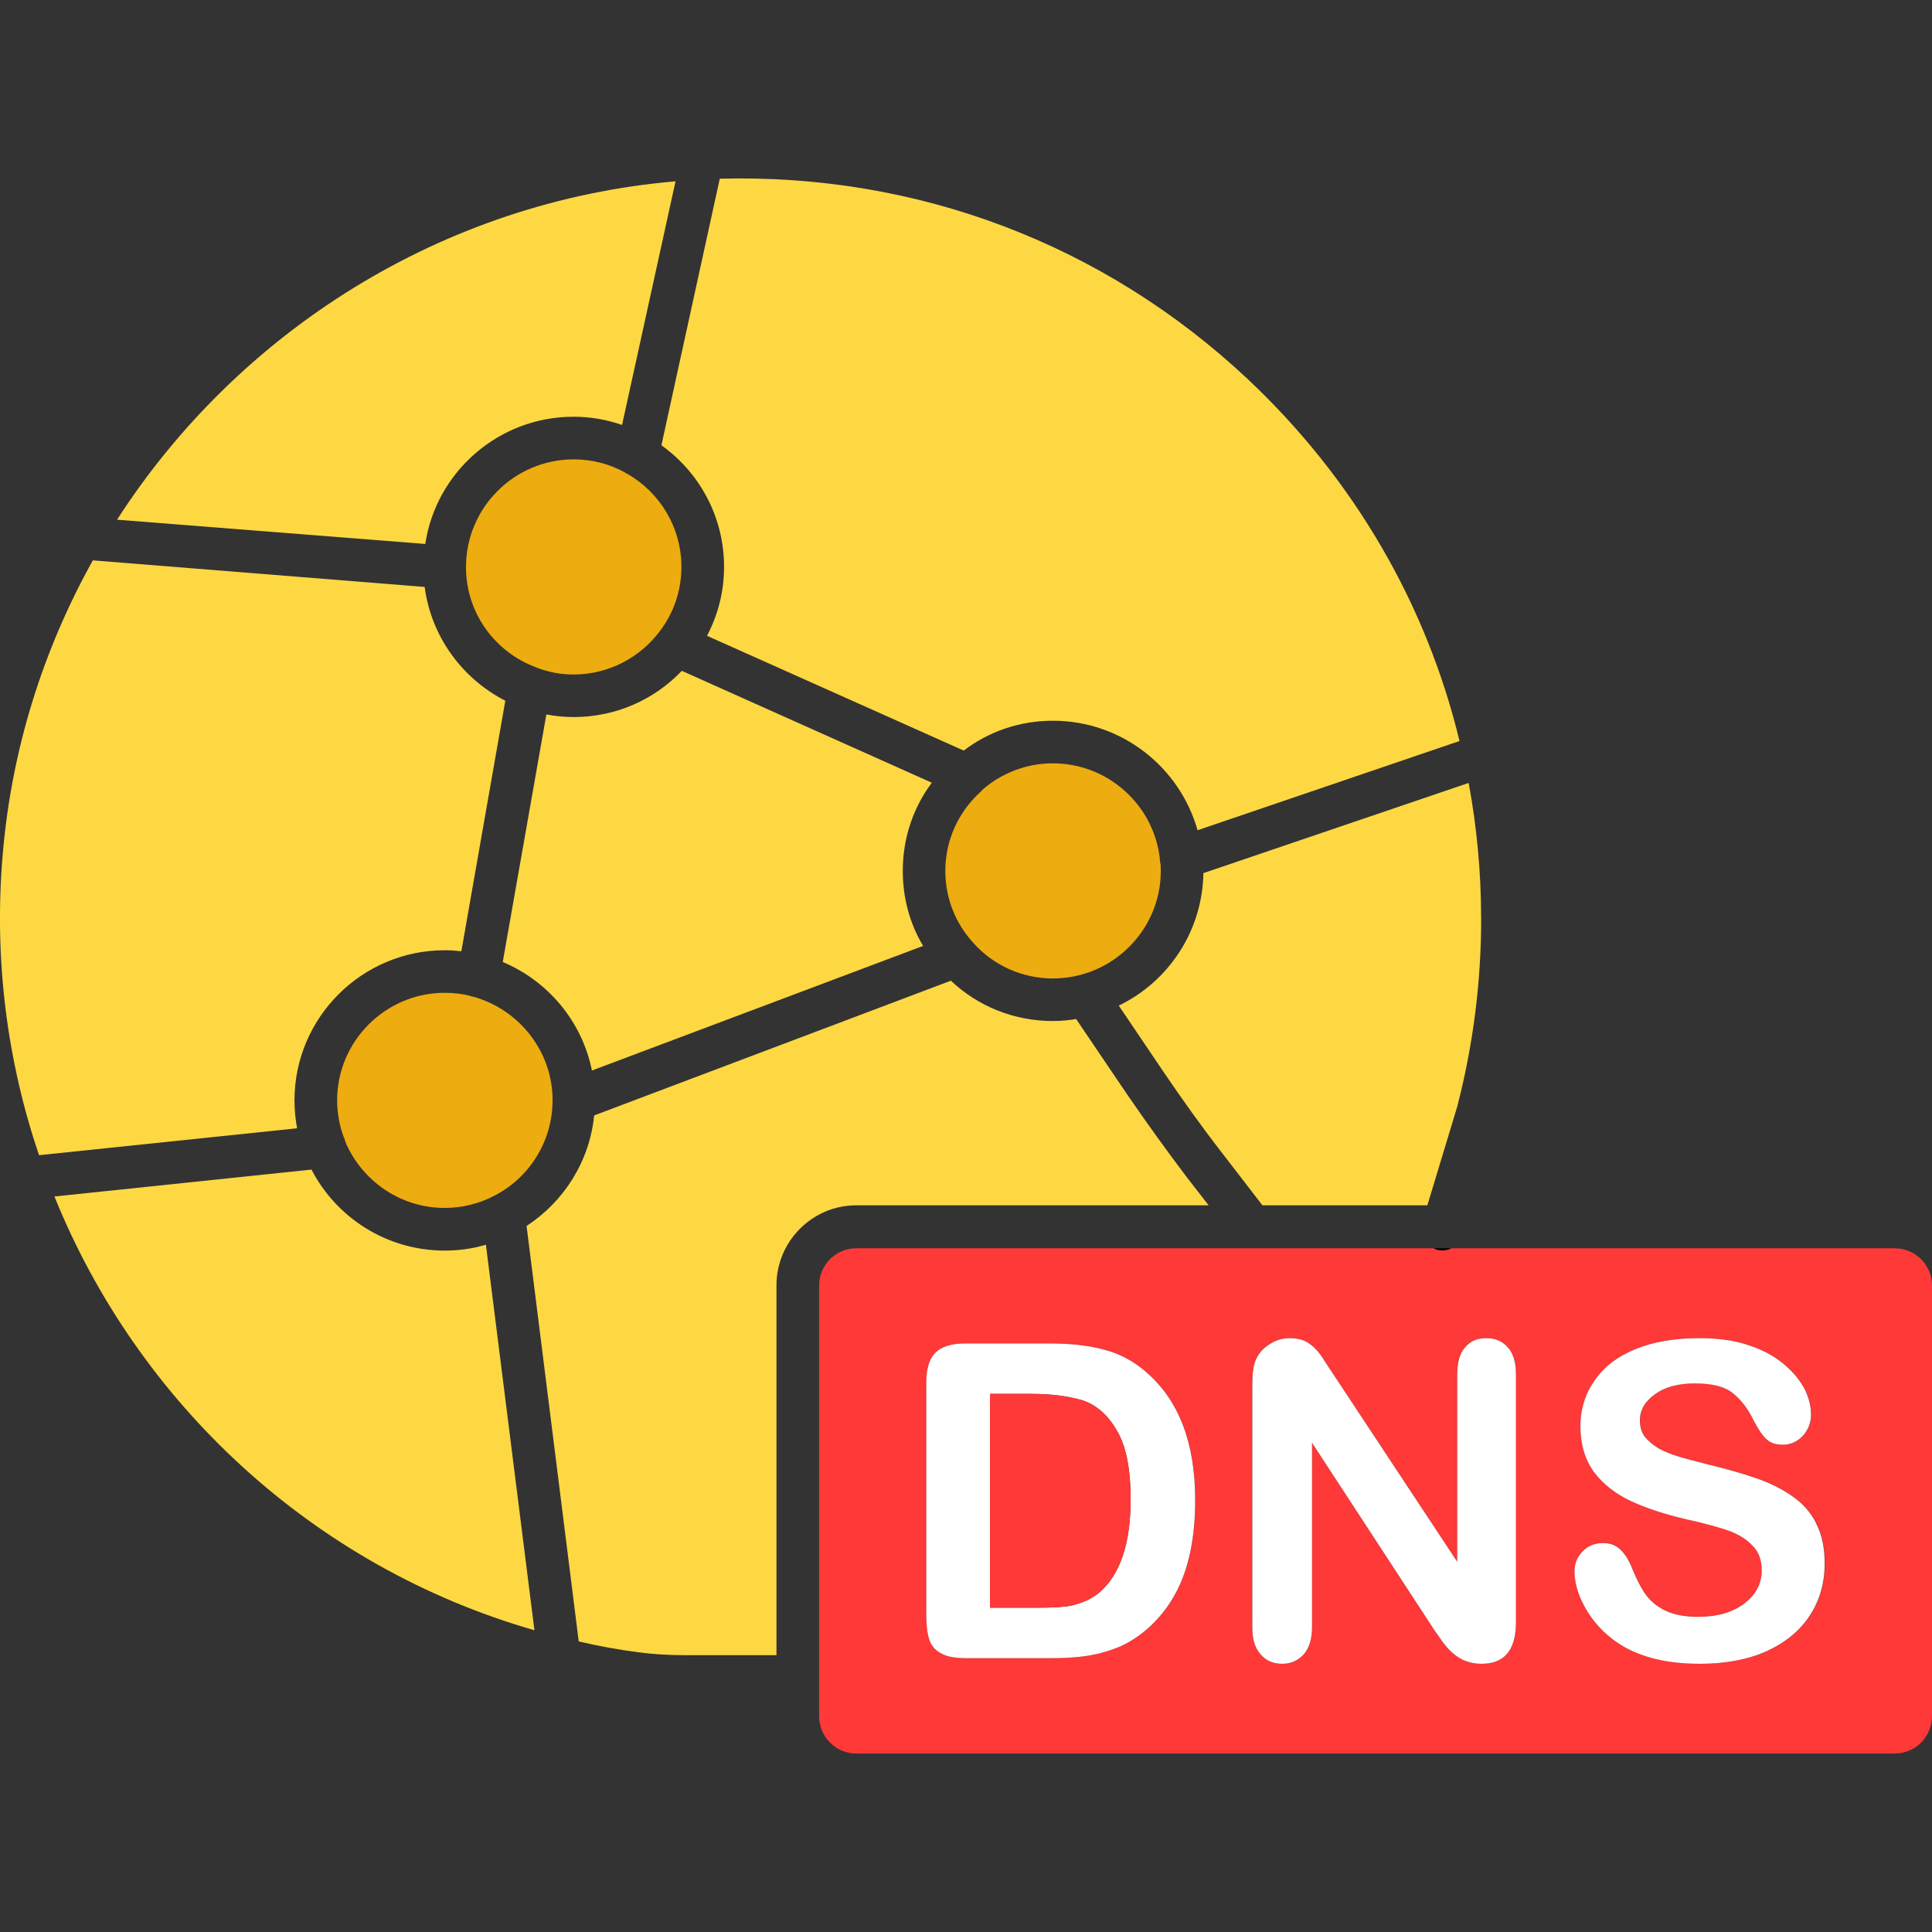
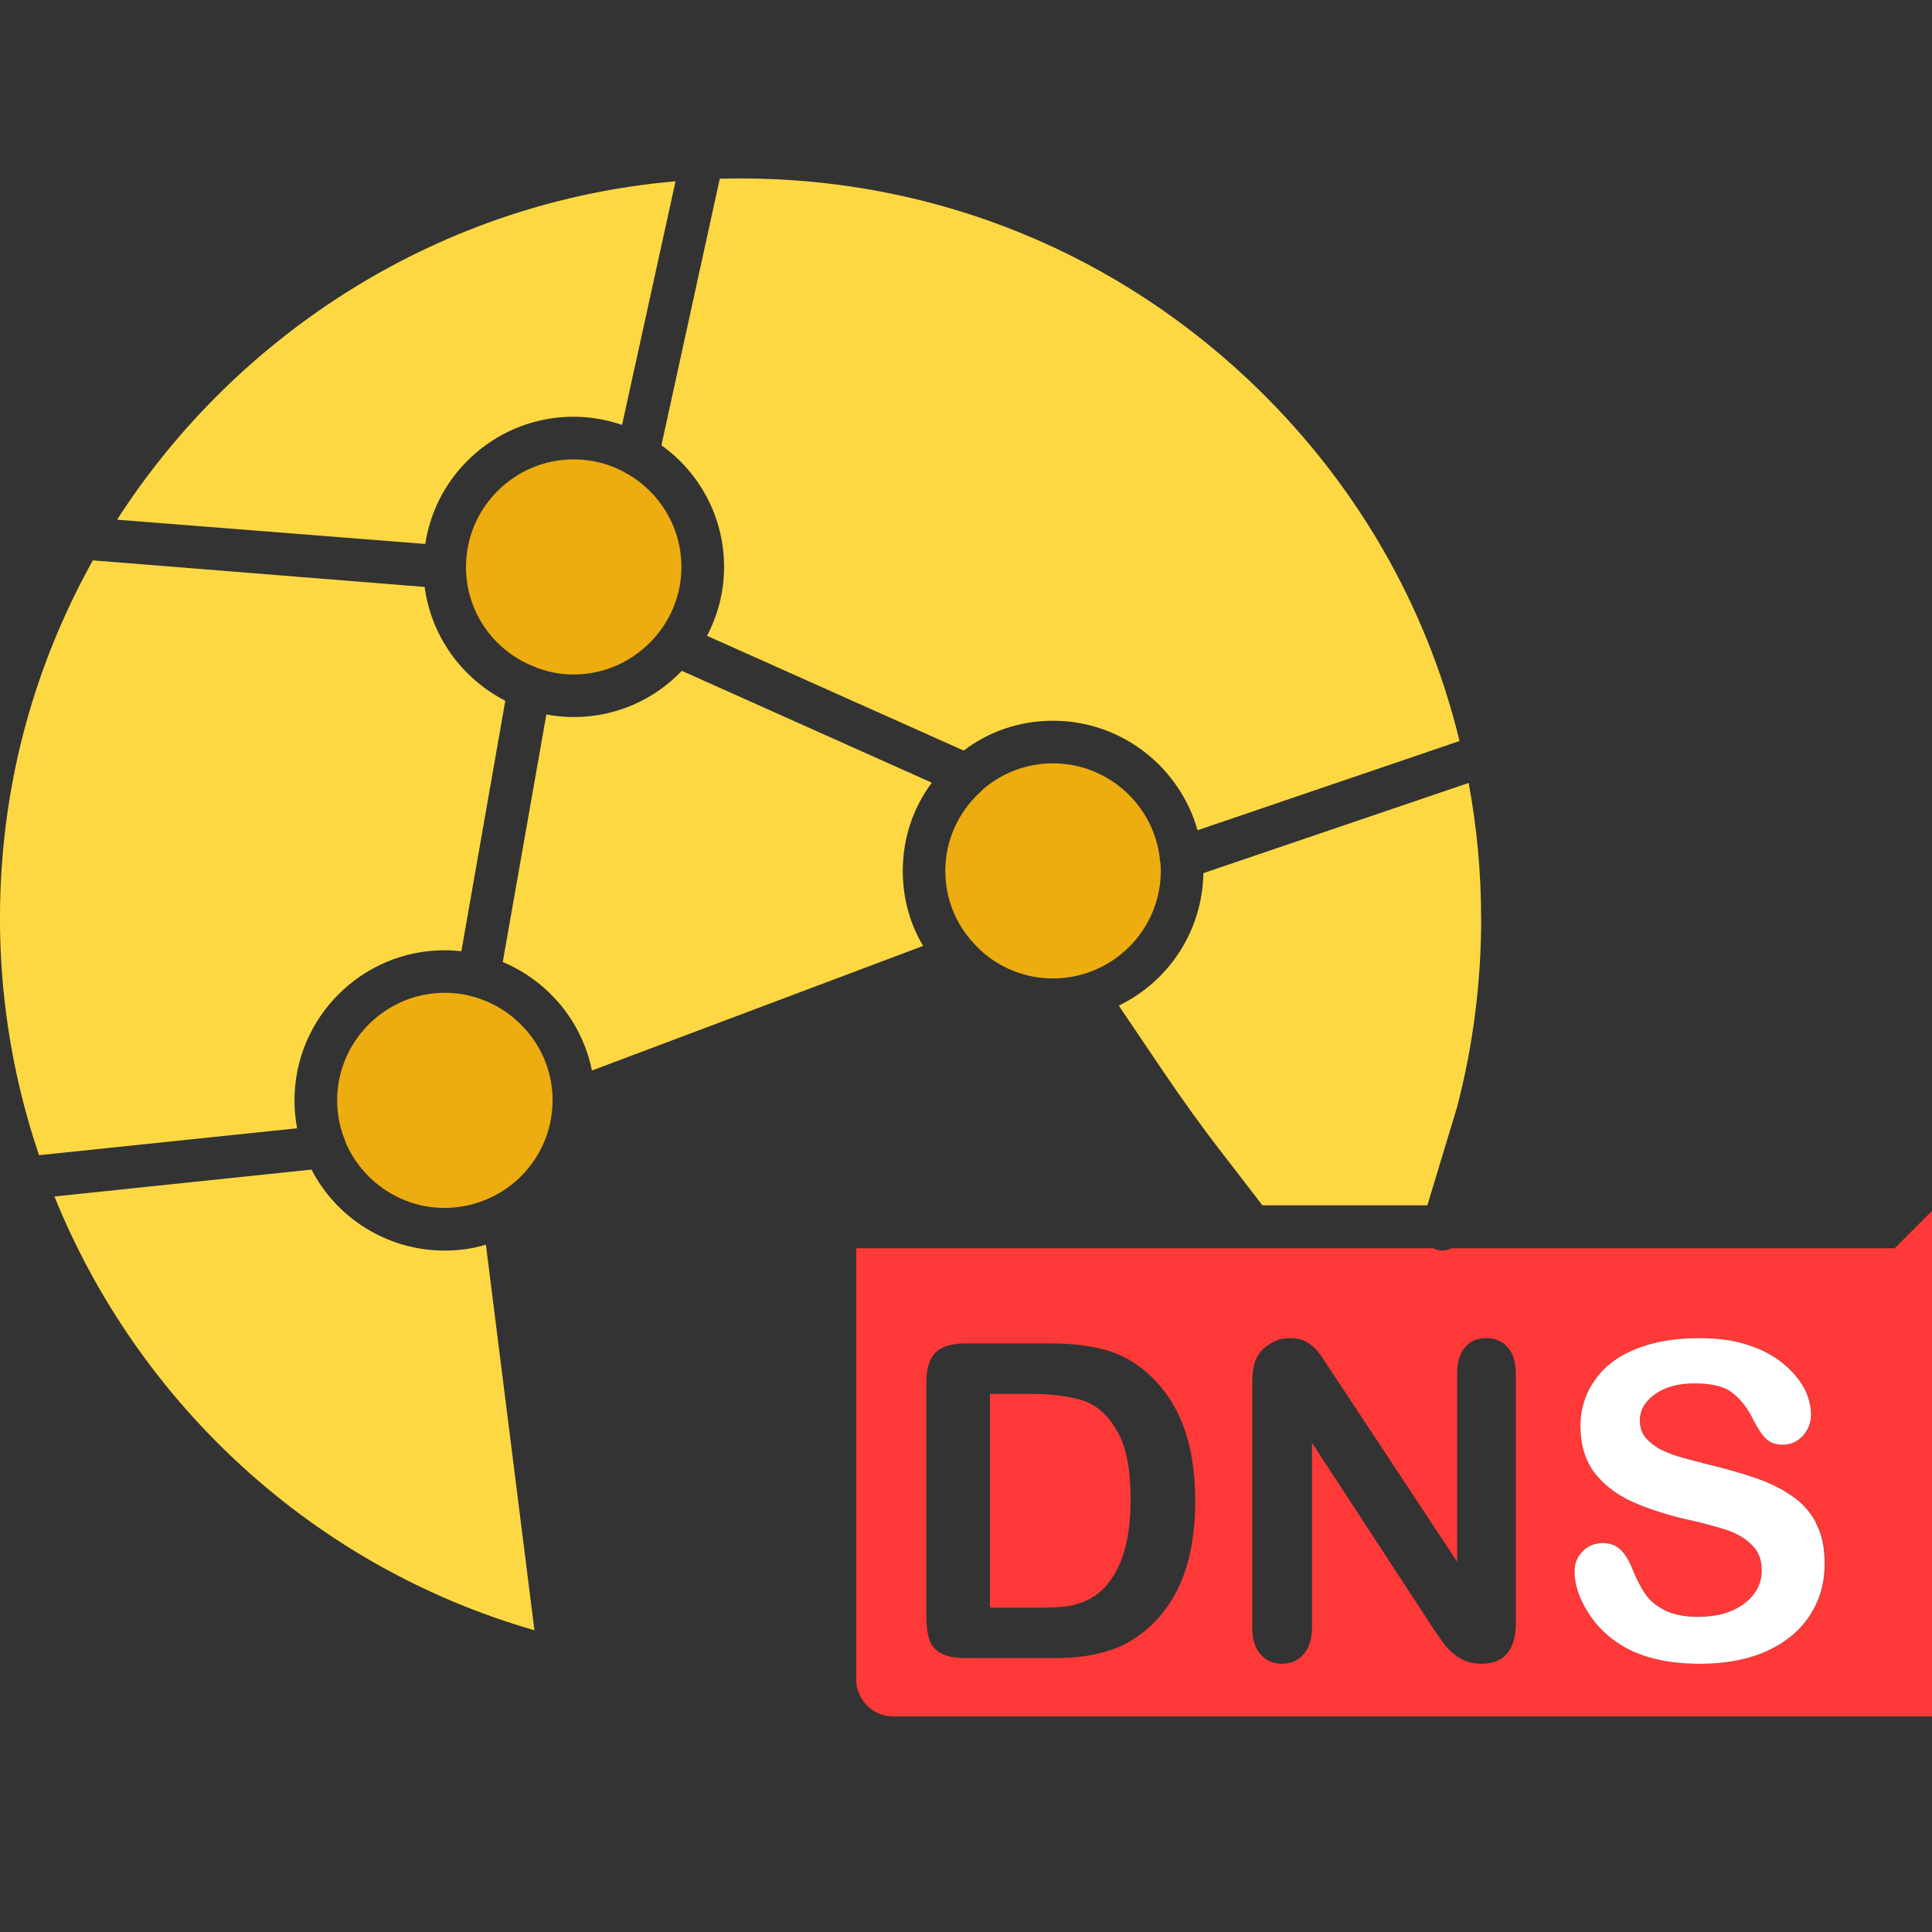
<svg xmlns="http://www.w3.org/2000/svg" id="Layer_1" viewBox="0 0 40 40">
  <rect x="0" y="0" width="40" height="40" fill="#333333" stroke="none" />
-   <path d="M30.055,25.844c-.095.047-.21.061-.319.027-.02-.007-.034-.014-.054-.027h.373Z" />
-   <path d="M39.226,25.844h-9.172c-.095.047-.21.061-.319.027-.02-.007-.034-.014-.054-.027h-11.955c-.421,0-.767.346-.767.767v8.92c0,.428.346.774.767.774h21.5c.428,0,.774-.346.774-.774v-8.92c0-.421-.346-.767-.774-.767ZM24.644,32.131c-.068.319-.17.611-.312.869-.143.265-.326.496-.55.699-.177.156-.367.285-.57.38-.21.089-.435.156-.672.197s-.509.054-.808.054h-1.718c-.244,0-.421-.034-.543-.108-.122-.068-.204-.17-.238-.306-.041-.129-.054-.299-.054-.509v-4.786c0-.278.061-.489.19-.618.122-.122.333-.19.618-.19h1.718c.448,0,.835.041,1.154.129.319.081.611.237.869.461.679.584,1.018,1.466,1.018,2.654,0,.387-.034.747-.102,1.073ZM31.385,33.584c0,.577-.238.862-.713.862-.122,0-.224-.02-.319-.054-.095-.034-.183-.089-.271-.163-.082-.068-.156-.156-.231-.258-.068-.102-.143-.197-.21-.306l-2.478-3.795v3.822c0,.244-.061.435-.177.564-.115.122-.258.19-.441.19-.19,0-.339-.068-.448-.197-.115-.129-.17-.312-.17-.557v-5.031c0-.217.02-.38.068-.502.061-.136.149-.244.285-.326.129-.088.271-.129.421-.129.115,0,.217.02.305.054.081.041.156.095.217.156.068.068.129.149.197.258.068.102.136.21.21.319l2.539,3.843v-3.876c0-.251.054-.441.163-.564.109-.129.251-.19.434-.19.19,0,.339.061.448.19.115.122.17.312.17.564v5.125ZM37.475,33.441c-.204.312-.496.557-.889.74-.394.176-.855.265-1.392.265-.645,0-1.174-.122-1.595-.367-.292-.176-.536-.407-.72-.699-.183-.292-.278-.577-.278-.849,0-.163.054-.299.17-.414.109-.116.251-.17.421-.17.143,0,.258.041.353.129.095.088.183.224.251.4.081.204.17.38.265.516.095.143.231.258.407.346s.407.136.692.136c.387,0,.706-.089.95-.271.244-.184.367-.414.367-.686,0-.217-.061-.394-.197-.523-.129-.136-.299-.238-.509-.312-.21-.068-.489-.149-.842-.224-.468-.109-.855-.238-1.174-.387-.312-.149-.564-.346-.754-.598-.183-.258-.278-.57-.278-.95,0-.353.102-.672.299-.95.19-.278.475-.496.849-.645.367-.149.808-.224,1.304-.224.4,0,.747.047,1.039.149.292.095.536.231.726.394.197.163.333.339.428.516.088.183.129.36.129.529,0,.156-.054.299-.163.428-.116.122-.251.19-.421.19-.149,0-.265-.041-.339-.116-.081-.075-.163-.197-.258-.373-.116-.244-.258-.435-.428-.57-.163-.143-.434-.21-.801-.21-.339,0-.618.075-.821.224-.21.149-.312.332-.312.543,0,.129.034.244.102.339.075.088.17.17.292.244.129.068.251.116.38.156.129.04.339.095.631.17.366.088.699.183.998.285.299.102.55.231.76.38.21.143.373.333.489.557.122.231.177.509.177.835,0,.394-.102.753-.305,1.066Z" style="fill:#ff3838;" />
+   <path d="M39.226,25.844h-9.172c-.095.047-.21.061-.319.027-.02-.007-.034-.014-.054-.027h-11.955v8.92c0,.428.346.774.767.774h21.5c.428,0,.774-.346.774-.774v-8.92c0-.421-.346-.767-.774-.767ZM24.644,32.131c-.068.319-.17.611-.312.869-.143.265-.326.496-.55.699-.177.156-.367.285-.57.38-.21.089-.435.156-.672.197s-.509.054-.808.054h-1.718c-.244,0-.421-.034-.543-.108-.122-.068-.204-.17-.238-.306-.041-.129-.054-.299-.054-.509v-4.786c0-.278.061-.489.19-.618.122-.122.333-.19.618-.19h1.718c.448,0,.835.041,1.154.129.319.081.611.237.869.461.679.584,1.018,1.466,1.018,2.654,0,.387-.034.747-.102,1.073ZM31.385,33.584c0,.577-.238.862-.713.862-.122,0-.224-.02-.319-.054-.095-.034-.183-.089-.271-.163-.082-.068-.156-.156-.231-.258-.068-.102-.143-.197-.21-.306l-2.478-3.795v3.822c0,.244-.061.435-.177.564-.115.122-.258.19-.441.19-.19,0-.339-.068-.448-.197-.115-.129-.17-.312-.17-.557v-5.031c0-.217.02-.38.068-.502.061-.136.149-.244.285-.326.129-.088.271-.129.421-.129.115,0,.217.02.305.054.081.041.156.095.217.156.068.068.129.149.197.258.068.102.136.21.21.319l2.539,3.843v-3.876c0-.251.054-.441.163-.564.109-.129.251-.19.434-.19.19,0,.339.061.448.19.115.122.17.312.17.564v5.125ZM37.475,33.441c-.204.312-.496.557-.889.74-.394.176-.855.265-1.392.265-.645,0-1.174-.122-1.595-.367-.292-.176-.536-.407-.72-.699-.183-.292-.278-.577-.278-.849,0-.163.054-.299.17-.414.109-.116.251-.17.421-.17.143,0,.258.041.353.129.095.088.183.224.251.4.081.204.17.38.265.516.095.143.231.258.407.346s.407.136.692.136c.387,0,.706-.089.95-.271.244-.184.367-.414.367-.686,0-.217-.061-.394-.197-.523-.129-.136-.299-.238-.509-.312-.21-.068-.489-.149-.842-.224-.468-.109-.855-.238-1.174-.387-.312-.149-.564-.346-.754-.598-.183-.258-.278-.57-.278-.95,0-.353.102-.672.299-.95.19-.278.475-.496.849-.645.367-.149.808-.224,1.304-.224.4,0,.747.047,1.039.149.292.095.536.231.726.394.197.163.333.339.428.516.088.183.129.36.129.529,0,.156-.054.299-.163.428-.116.122-.251.19-.421.19-.149,0-.265-.041-.339-.116-.081-.075-.163-.197-.258-.373-.116-.244-.258-.435-.428-.57-.163-.143-.434-.21-.801-.21-.339,0-.618.075-.821.224-.21.149-.312.332-.312.543,0,.129.034.244.102.339.075.088.17.17.292.244.129.068.251.116.38.156.129.04.339.095.631.17.366.088.699.183.998.285.299.102.55.231.76.38.21.143.373.333.489.557.122.231.177.509.177.835,0,.394-.102.753-.305,1.066Z" style="fill:#ff3838;" />
  <path d="M14.108,11.738c0,.496-.163.957-.448,1.331-.407.543-1.059.896-1.785.896-.265,0-.509-.047-.747-.136-.007,0-.02-.007-.034-.014-.835-.312-1.432-1.1-1.446-2.043v-.034c0-1.229,1.005-2.227,2.227-2.227.387,0,.747.095,1.066.272.007.007.014.014.027.02.007,0,.013.007.02.007.665.38,1.12,1.1,1.12,1.928Z" style="fill:#edac0f;" />
  <path d="M11.44,22.783c0,.862-.496,1.616-1.222,1.982-.305.156-.652.244-1.011.244-.917,0-1.704-.557-2.05-1.351,0-.014-.007-.027-.014-.041-.007-.027-.014-.054-.027-.075-.088-.238-.136-.495-.136-.76,0-1.229,1.005-2.227,2.227-2.227.19,0,.373.021.543.068.02.007.048.014.075.02.93.272,1.616,1.127,1.616,2.139Z" style="fill:#edac0f;" />
  <path d="M19.288,16.211c-.38.509-.597,1.141-.597,1.819,0,.57.149,1.1.421,1.554l-6.857,2.58c-.204-1.018-.91-1.853-1.846-2.247l.903-5.125c.183.034.373.054.564.054.883,0,1.677-.367,2.24-.957l5.173,2.315v.007Z" style="fill:#fed843;" />
  <path d="M24.033,18.031c0,1.229-1.005,2.227-2.234,2.227-.652,0-1.249-.285-1.65-.74-.36-.394-.577-.91-.577-1.487,0-.638.271-1.209.706-1.616.027-.02.048-.048.075-.075.387-.333.896-.536,1.446-.536,1.141,0,2.084.862,2.213,1.962,0,.02,0,.048.007.075.014.061.014.129.014.19Z" style="fill:#edac0f;" />
-   <path d="M25.024,24.955h-7.298c-.91,0-1.65.747-1.65,1.656v7.658h-1.853c-.387,0-.72-.021-1.012-.061-.414-.054-.828-.129-1.229-.224l-1.079-8.595v-.007c.767-.502,1.303-1.331,1.398-2.288l7.386-2.79c.55.523,1.297.835,2.111.835.163,0,.326-.014.482-.041l1.066,1.575c.401.584.822,1.168,1.249,1.731l.428.55Z" style="fill:#fed843;" />
  <path d="M11.066,33.753c-4.582-1.317-8.207-4.698-9.939-8.981l5.322-.557c.516.998,1.561,1.677,2.756,1.677.299,0,.584-.04.855-.122l1.005,7.983Z" style="fill:#fed843;" />
  <path d="M10.462,14.507l-.91,5.187h-.007c-.116-.013-.224-.02-.339-.02-1.711,0-3.109,1.392-3.109,3.109,0,.197.02.394.054.577l-5.343.557c-.658-1.942-.937-4.046-.753-6.212.183-2.2.842-4.263,1.867-6.103l6.87.55c.136,1.032.781,1.901,1.67,2.356Z" style="fill:#fed843;" />
  <path d="M13.986,3.754l-1.107,5.044c-.312-.109-.652-.17-1.005-.17-1.548,0-2.845,1.14-3.069,2.634l-6.382-.502c2.505-3.89,6.735-6.592,11.561-7.006Z" style="fill:#fed843;" />
  <path d="M30.218,15.342l-5.424,1.847c-.367-1.303-1.568-2.267-2.994-2.267-.692,0-1.331.224-1.847.618l-5.315-2.376c.224-.428.353-.91.353-1.426,0-1.039-.509-1.955-1.297-2.519l1.208-5.519c4.087-.109,7.95,1.351,10.93,4.148,2.2,2.07,3.7,4.657,4.386,7.495Z" style="fill:#fed843;" />
  <path d="M30.666,19.022c0,1.324-.17,2.634-.496,3.89l-.618,2.043h-3.415l-.842-1.093c-.421-.543-.828-1.113-1.215-1.684l-.917-1.358c1.025-.496,1.731-1.534,1.752-2.743l5.492-1.867c.17.917.258,1.853.258,2.811Z" style="fill:#fed843;" />
-   <path d="M23.727,28.404c-.258-.224-.55-.38-.869-.461-.319-.089-.706-.129-1.154-.129h-1.718c-.285,0-.496.068-.618.19-.129.129-.19.339-.19.618v4.786c0,.21.014.38.054.509.034.136.115.238.238.306.122.075.299.108.543.108h1.718c.299,0,.57-.014.808-.054s.462-.108.672-.197c.204-.095.394-.224.57-.38.224-.204.407-.434.55-.699.143-.258.244-.55.312-.869.068-.326.102-.686.102-1.073,0-1.188-.339-2.071-1.018-2.654ZM22.75,32.98c-.102.081-.217.149-.353.197-.129.047-.258.081-.387.088-.122.014-.292.02-.516.02h-.998v-4.426h.869c.407,0,.747.048,1.032.129.285.089.53.292.719.618.197.319.292.801.292,1.439,0,.917-.217,1.561-.658,1.935Z" style="fill:#fff;" />
  <path d="M23.408,31.045c0,.917-.217,1.561-.658,1.935-.102.081-.217.149-.353.197-.129.047-.258.081-.387.088-.122.014-.292.02-.516.02h-.998v-4.426h.869c.407,0,.747.048,1.032.129.285.089.53.292.719.618.197.319.292.801.292,1.439Z" style="fill:#ff3838;" />
-   <path d="M31.215,27.895c-.109-.129-.258-.19-.448-.19-.183,0-.326.061-.434.19-.109.122-.163.312-.163.564v3.876l-2.539-3.843c-.075-.108-.143-.217-.21-.319-.068-.109-.129-.19-.197-.258-.061-.061-.136-.116-.217-.156-.088-.034-.19-.054-.305-.054-.149,0-.292.041-.421.129-.136.082-.224.19-.285.326-.048.122-.068.285-.068.502v5.031c0,.244.054.428.17.557.109.129.258.197.448.197.183,0,.326-.068.441-.19.115-.129.177-.319.177-.564v-3.822l2.478,3.795c.068.109.143.204.21.306.075.102.149.19.231.258.088.075.176.129.271.163.095.034.197.054.319.054.475,0,.713-.285.713-.862v-5.125c0-.251-.054-.441-.17-.564Z" style="fill:#fff;" />
  <path d="M37.604,31.54c-.115-.224-.278-.414-.489-.557-.21-.149-.462-.278-.76-.38-.299-.102-.631-.197-.998-.285-.292-.075-.503-.129-.631-.17-.129-.041-.251-.089-.38-.156-.122-.075-.217-.156-.292-.244-.068-.095-.102-.21-.102-.339,0-.21.102-.394.312-.543.204-.149.482-.224.821-.224.367,0,.638.068.801.21.17.136.312.326.428.57.095.177.177.299.258.373.075.075.19.116.339.116.17,0,.305-.068.421-.19.109-.129.163-.271.163-.428,0-.17-.041-.346-.129-.529-.095-.177-.231-.353-.428-.516-.19-.163-.434-.299-.726-.394-.292-.102-.638-.149-1.039-.149-.496,0-.937.075-1.304.224-.373.149-.658.367-.849.645-.197.278-.299.597-.299.95,0,.38.095.692.278.95.19.251.441.448.754.598.319.149.706.278,1.174.387.353.075.631.156.842.224.21.075.38.176.509.312.136.129.197.306.197.523,0,.271-.122.502-.367.686-.244.183-.564.271-.95.271-.285,0-.516-.048-.692-.136s-.312-.204-.407-.346c-.095-.136-.183-.313-.265-.516-.068-.176-.156-.312-.251-.4-.095-.088-.21-.129-.353-.129-.17,0-.312.054-.421.17-.115.115-.17.251-.17.414,0,.271.095.557.278.849.183.292.428.523.72.699.421.245.95.367,1.595.367.536,0,.998-.088,1.392-.265.394-.183.686-.428.889-.74.204-.312.305-.672.305-1.066,0-.326-.054-.604-.177-.835Z" style="fill:#fff;" />
</svg>